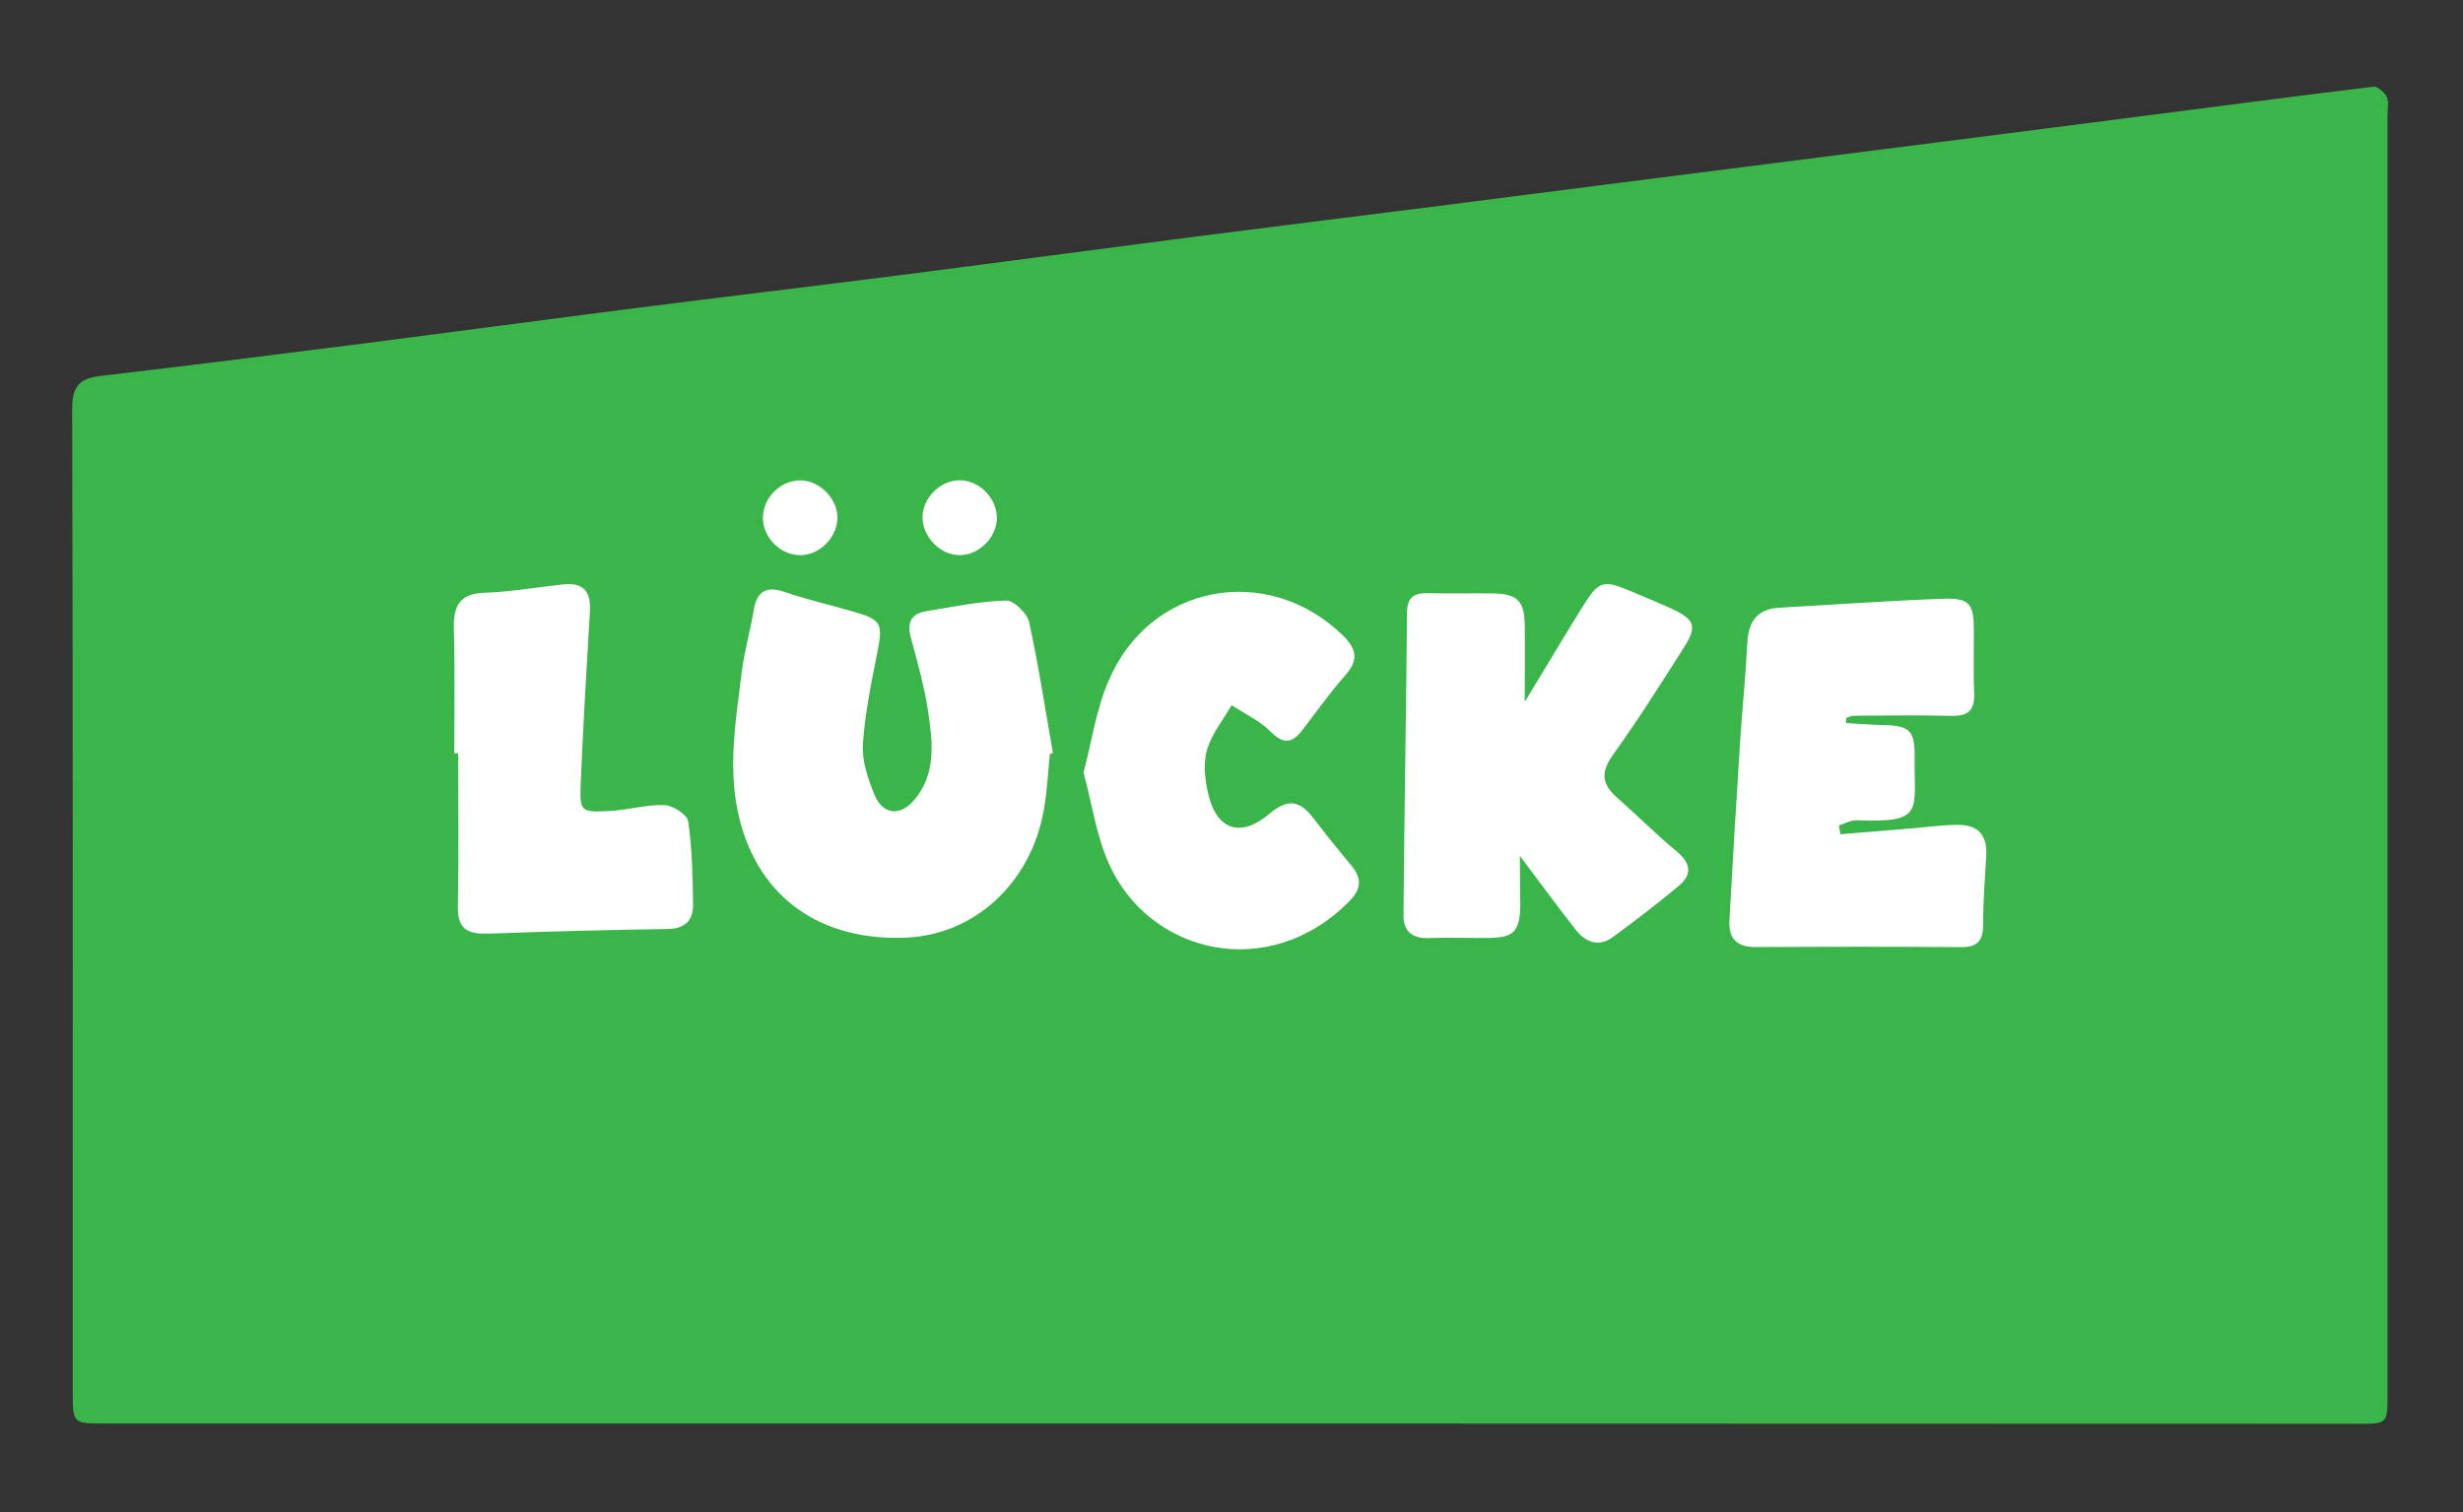
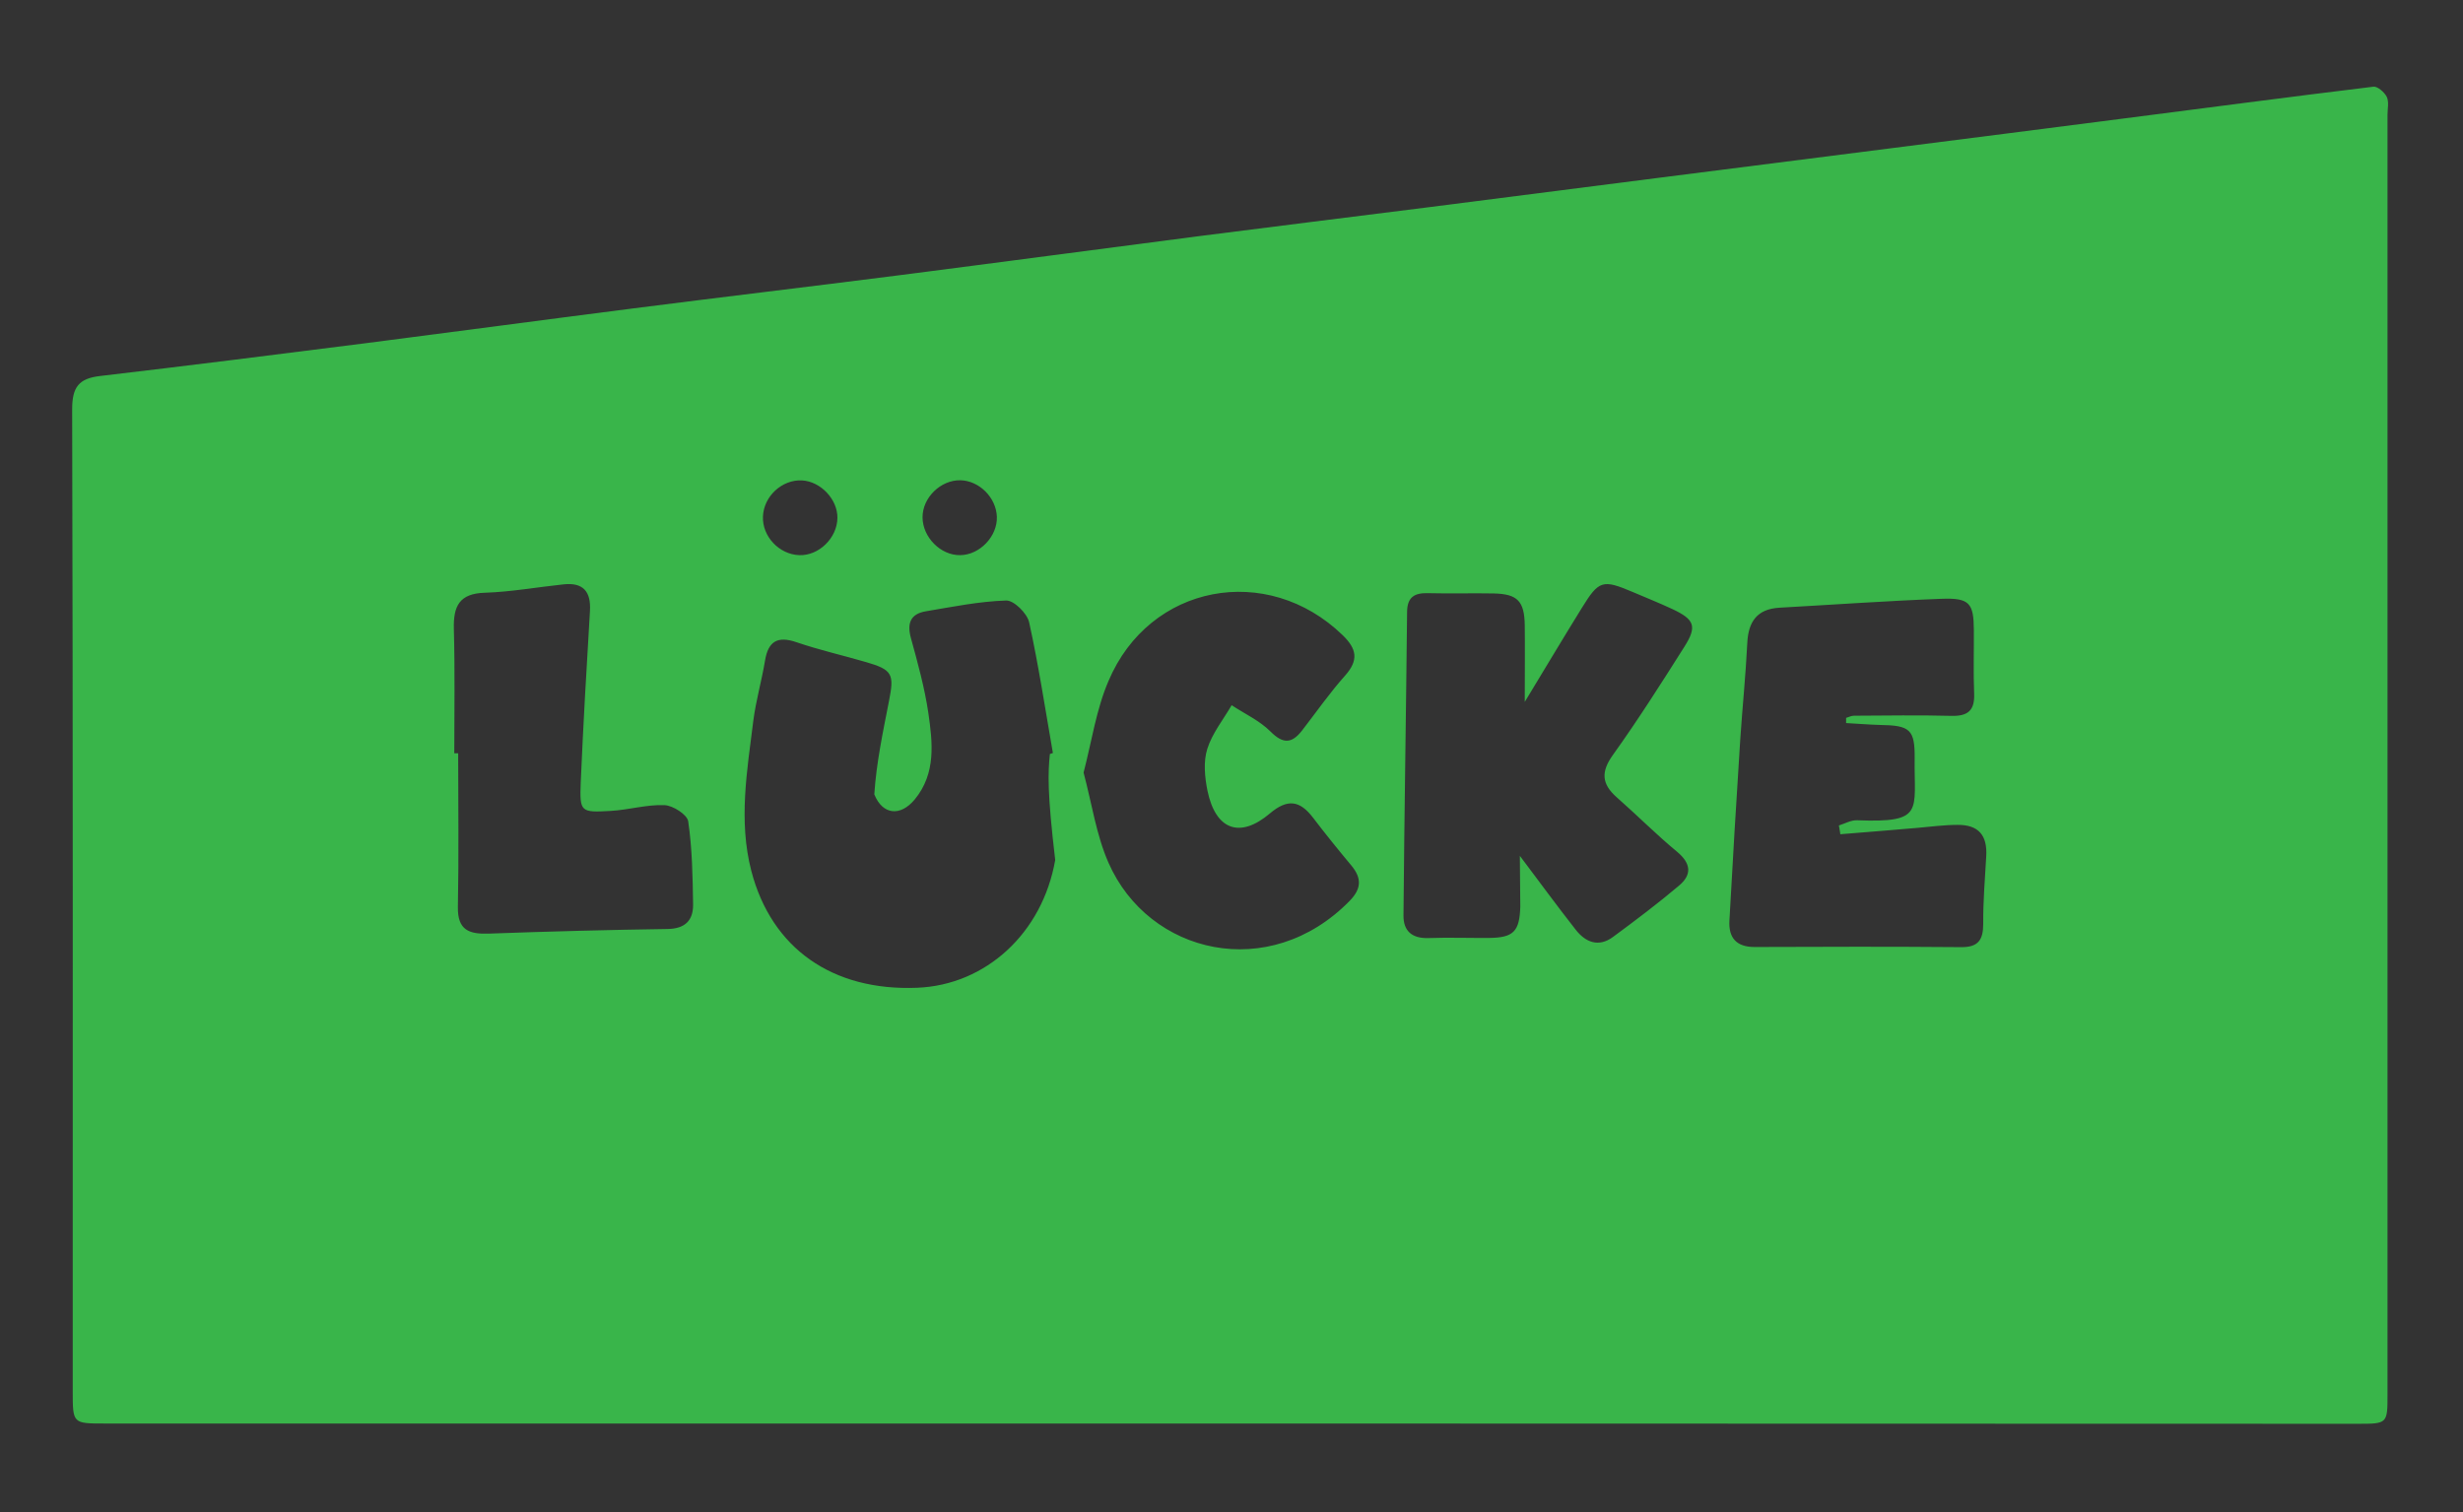
<svg xmlns="http://www.w3.org/2000/svg" version="1.1" id="Ebene_1" x="0px" y="0px" viewBox="0 0 171 105" style="enable-background:new 0 0 171 105;" xml:space="preserve">
  <rect x="0" y="0" width="171" height="105" fill="#333333" stroke="none" />
  <style type="text/css">
	.st0{fill:#FFFFFF;}
	.st1{fill:#39B54A;}
</style>
  <g>
-     <rect x="21" y="29" class="st0" width="134" height="48" />
-     <path class="st1" d="M85.38,98.85c-26.04,0-52.08,0-78.11,0c-2.22,0-2.22,0-2.22-2.24c0-22.73,0.02-45.46-0.04-68.19   c0-1.55,0.47-2.14,1.94-2.31c6.13-0.72,12.25-1.49,18.38-2.27c6.17-0.79,12.34-1.62,18.52-2.41c6.17-0.79,12.35-1.52,18.53-2.31   c6.95-0.89,13.9-1.82,20.85-2.72c5.29-0.68,10.59-1.33,15.88-2c5.34-0.68,10.69-1.37,16.03-2.05c5.34-0.68,10.69-1.36,16.03-2.04   c5.34-0.68,10.69-1.36,16.03-2.05c5.86-0.75,11.72-1.53,17.59-2.24c0.28-0.03,0.76,0.39,0.92,0.71c0.16,0.35,0.05,0.82,0.05,1.24   c0,29.61,0,59.22,0,88.83c0,2.07,0,2.07-2.08,2.07C137.56,98.86,111.47,98.85,85.38,98.85z M72.89,52.36   c0.07-0.02,0.14-0.05,0.21-0.07c-0.53-3.03-0.99-6.08-1.65-9.08c-0.14-0.62-1.06-1.53-1.6-1.51c-1.87,0.06-3.73,0.44-5.58,0.75   c-1.05,0.18-1.31,0.82-1.03,1.85c0.47,1.71,0.95,3.44,1.21,5.19c0.3,2.07,0.55,4.21-0.94,6.02c-0.99,1.2-2.23,1.09-2.81-0.35   c-0.44-1.1-0.87-2.33-0.79-3.48c0.14-2.17,0.6-4.33,1.02-6.48c0.37-1.86,0.25-2.17-1.58-2.7c-1.61-0.47-3.25-0.84-4.83-1.38   c-1.33-0.46-1.98-0.07-2.2,1.29c-0.23,1.39-0.63,2.76-0.81,4.16c-0.43,3.46-1.04,6.94-0.14,10.42c1.4,5.39,5.64,8.36,11.52,8.12   c4.76-0.19,8.69-3.79,9.58-8.87C72.7,54.97,72.76,53.66,72.89,52.36z M105.52,59.43c1.36,1.81,2.59,3.49,3.87,5.12   c0.69,0.89,1.6,1.25,2.6,0.51c1.56-1.15,3.11-2.32,4.59-3.57c0.9-0.76,0.82-1.54-0.14-2.34c-1.45-1.2-2.78-2.54-4.2-3.79   c-1.05-0.93-1.1-1.77-0.25-2.95c1.74-2.43,3.34-4.95,4.94-7.48c0.91-1.43,0.73-1.91-0.83-2.64c-0.9-0.42-1.83-0.79-2.74-1.18   c-2.1-0.89-2.35-0.82-3.54,1.11c-1.27,2.05-2.51,4.13-3.96,6.52c0-2.06,0.02-3.69,0-5.31c-0.02-1.68-0.5-2.18-2.13-2.22   c-1.52-0.03-3.04,0.02-4.56-0.02c-0.95-0.03-1.47,0.25-1.48,1.31c-0.07,7.02-0.19,14.05-0.25,21.07c-0.01,1.07,0.58,1.6,1.71,1.57   c1.42-0.05,2.83,0,4.25-0.01c1.67-0.02,2.1-0.44,2.15-2.17C105.55,61.83,105.52,60.69,105.52,59.43z M128.17,50.21   c0-0.12,0-0.24,0-0.36c0.18-0.05,0.36-0.15,0.54-0.15c2.26-0.01,4.51-0.05,6.77,0.01c1.14,0.03,1.63-0.37,1.58-1.55   c-0.06-1.47-0.01-2.94-0.02-4.41c-0.01-1.86-0.3-2.24-2.22-2.17c-3.76,0.14-7.52,0.41-11.28,0.62c-1.55,0.09-2.16,0.97-2.23,2.45   c-0.11,2.25-0.34,4.48-0.49,6.73c-0.27,4.18-0.52,8.36-0.75,12.54c-0.07,1.2,0.48,1.85,1.77,1.84c4.78-0.02,9.55-0.03,14.33,0.01   c1.2,0.01,1.52-0.53,1.52-1.63c-0.01-1.57,0.12-3.13,0.21-4.7c0.08-1.44-0.54-2.17-1.99-2.16c-0.94,0-1.88,0.13-2.81,0.21   c-1.78,0.15-3.55,0.3-5.33,0.44c-0.03-0.2-0.06-0.41-0.1-0.61c0.42-0.13,0.85-0.38,1.27-0.36c4.69,0.18,3.94-0.63,3.99-4.29   c0.02-2.02-0.32-2.3-2.42-2.33C129.74,50.32,128.96,50.25,128.17,50.21z M75.23,53.65c0.58,2.17,0.88,4.33,1.73,6.26   c2.8,6.37,11.17,8.34,16.74,2.65c0.83-0.85,0.85-1.58,0.12-2.46c-0.91-1.09-1.8-2.19-2.66-3.32c-0.91-1.19-1.76-1.34-3-0.29   c-2.09,1.77-3.77,1.13-4.33-1.59c-0.19-0.94-0.29-2.02-0.01-2.9c0.34-1.08,1.11-2.03,1.69-3.03c0.91,0.6,1.94,1.07,2.7,1.83   c0.86,0.86,1.46,0.85,2.17-0.05c1-1.29,1.93-2.63,3.01-3.84c0.95-1.07,0.81-1.85-0.17-2.8c-5.24-5.08-13.42-3.55-16.26,3.18   C76.11,49.26,75.8,51.46,75.23,53.65z M31.54,52.31c0.09,0,0.18,0,0.27,0c0,3.56,0.05,7.11-0.02,10.67   c-0.03,1.62,0.79,1.9,2.16,1.85c4.13-0.15,8.26-0.26,12.4-0.32c1.22-0.02,1.78-0.6,1.77-1.7c-0.03-1.93-0.06-3.88-0.34-5.78   c-0.07-0.46-1.06-1.1-1.65-1.12c-1.23-0.05-2.48,0.33-3.73,0.4c-2.1,0.12-2.16,0.08-2.08-1.99c0.17-3.97,0.4-7.93,0.64-11.9   c0.08-1.35-0.48-1.99-1.84-1.84c-1.82,0.19-3.63,0.52-5.45,0.58c-1.78,0.05-2.2,0.93-2.16,2.51   C31.59,46.54,31.54,49.42,31.54,52.31z M55.49,38.55c1.36,0.05,2.63-1.19,2.65-2.58c0.02-1.29-1.16-2.54-2.46-2.61   c-1.38-0.07-2.65,1.09-2.71,2.5C52.91,37.24,54.09,38.5,55.49,38.55z M66.66,38.55c1.36-0.01,2.6-1.31,2.55-2.67   c-0.05-1.33-1.22-2.5-2.53-2.53c-1.37-0.03-2.64,1.21-2.63,2.58C64.06,37.31,65.31,38.57,66.66,38.55z" />
+     <path class="st1" d="M85.38,98.85c-26.04,0-52.08,0-78.11,0c-2.22,0-2.22,0-2.22-2.24c0-22.73,0.02-45.46-0.04-68.19   c0-1.55,0.47-2.14,1.94-2.31c6.13-0.72,12.25-1.49,18.38-2.27c6.17-0.79,12.34-1.62,18.52-2.41c6.17-0.79,12.35-1.52,18.53-2.31   c6.95-0.89,13.9-1.82,20.85-2.72c5.29-0.68,10.59-1.33,15.88-2c5.34-0.68,10.69-1.37,16.03-2.05c5.34-0.68,10.69-1.36,16.03-2.04   c5.34-0.68,10.69-1.36,16.03-2.05c5.86-0.75,11.72-1.53,17.59-2.24c0.28-0.03,0.76,0.39,0.92,0.71c0.16,0.35,0.05,0.82,0.05,1.24   c0,29.61,0,59.22,0,88.83c0,2.07,0,2.07-2.08,2.07C137.56,98.86,111.47,98.85,85.38,98.85z M72.89,52.36   c0.07-0.02,0.14-0.05,0.21-0.07c-0.53-3.03-0.99-6.08-1.65-9.08c-0.14-0.62-1.06-1.53-1.6-1.51c-1.87,0.06-3.73,0.44-5.58,0.75   c-1.05,0.18-1.31,0.82-1.03,1.85c0.47,1.71,0.95,3.44,1.21,5.19c0.3,2.07,0.55,4.21-0.94,6.02c-0.99,1.2-2.23,1.09-2.81-0.35   c0.14-2.17,0.6-4.33,1.02-6.48c0.37-1.86,0.25-2.17-1.58-2.7c-1.61-0.47-3.25-0.84-4.83-1.38   c-1.33-0.46-1.98-0.07-2.2,1.29c-0.23,1.39-0.63,2.76-0.81,4.16c-0.43,3.46-1.04,6.94-0.14,10.42c1.4,5.39,5.64,8.36,11.52,8.12   c4.76-0.19,8.69-3.79,9.58-8.87C72.7,54.97,72.76,53.66,72.89,52.36z M105.52,59.43c1.36,1.81,2.59,3.49,3.87,5.12   c0.69,0.89,1.6,1.25,2.6,0.51c1.56-1.15,3.11-2.32,4.59-3.57c0.9-0.76,0.82-1.54-0.14-2.34c-1.45-1.2-2.78-2.54-4.2-3.79   c-1.05-0.93-1.1-1.77-0.25-2.95c1.74-2.43,3.34-4.95,4.94-7.48c0.91-1.43,0.73-1.91-0.83-2.64c-0.9-0.42-1.83-0.79-2.74-1.18   c-2.1-0.89-2.35-0.82-3.54,1.11c-1.27,2.05-2.51,4.13-3.96,6.52c0-2.06,0.02-3.69,0-5.31c-0.02-1.68-0.5-2.18-2.13-2.22   c-1.52-0.03-3.04,0.02-4.56-0.02c-0.95-0.03-1.47,0.25-1.48,1.31c-0.07,7.02-0.19,14.05-0.25,21.07c-0.01,1.07,0.58,1.6,1.71,1.57   c1.42-0.05,2.83,0,4.25-0.01c1.67-0.02,2.1-0.44,2.15-2.17C105.55,61.83,105.52,60.69,105.52,59.43z M128.17,50.21   c0-0.12,0-0.24,0-0.36c0.18-0.05,0.36-0.15,0.54-0.15c2.26-0.01,4.51-0.05,6.77,0.01c1.14,0.03,1.63-0.37,1.58-1.55   c-0.06-1.47-0.01-2.94-0.02-4.41c-0.01-1.86-0.3-2.24-2.22-2.17c-3.76,0.14-7.52,0.41-11.28,0.62c-1.55,0.09-2.16,0.97-2.23,2.45   c-0.11,2.25-0.34,4.48-0.49,6.73c-0.27,4.18-0.52,8.36-0.75,12.54c-0.07,1.2,0.48,1.85,1.77,1.84c4.78-0.02,9.55-0.03,14.33,0.01   c1.2,0.01,1.52-0.53,1.52-1.63c-0.01-1.57,0.12-3.13,0.21-4.7c0.08-1.44-0.54-2.17-1.99-2.16c-0.94,0-1.88,0.13-2.81,0.21   c-1.78,0.15-3.55,0.3-5.33,0.44c-0.03-0.2-0.06-0.41-0.1-0.61c0.42-0.13,0.85-0.38,1.27-0.36c4.69,0.18,3.94-0.63,3.99-4.29   c0.02-2.02-0.32-2.3-2.42-2.33C129.74,50.32,128.96,50.25,128.17,50.21z M75.23,53.65c0.58,2.17,0.88,4.33,1.73,6.26   c2.8,6.37,11.17,8.34,16.74,2.65c0.83-0.85,0.85-1.58,0.12-2.46c-0.91-1.09-1.8-2.19-2.66-3.32c-0.91-1.19-1.76-1.34-3-0.29   c-2.09,1.77-3.77,1.13-4.33-1.59c-0.19-0.94-0.29-2.02-0.01-2.9c0.34-1.08,1.11-2.03,1.69-3.03c0.91,0.6,1.94,1.07,2.7,1.83   c0.86,0.86,1.46,0.85,2.17-0.05c1-1.29,1.93-2.63,3.01-3.84c0.95-1.07,0.81-1.85-0.17-2.8c-5.24-5.08-13.42-3.55-16.26,3.18   C76.11,49.26,75.8,51.46,75.23,53.65z M31.54,52.31c0.09,0,0.18,0,0.27,0c0,3.56,0.05,7.11-0.02,10.67   c-0.03,1.62,0.79,1.9,2.16,1.85c4.13-0.15,8.26-0.26,12.4-0.32c1.22-0.02,1.78-0.6,1.77-1.7c-0.03-1.93-0.06-3.88-0.34-5.78   c-0.07-0.46-1.06-1.1-1.65-1.12c-1.23-0.05-2.48,0.33-3.73,0.4c-2.1,0.12-2.16,0.08-2.08-1.99c0.17-3.97,0.4-7.93,0.64-11.9   c0.08-1.35-0.48-1.99-1.84-1.84c-1.82,0.19-3.63,0.52-5.45,0.58c-1.78,0.05-2.2,0.93-2.16,2.51   C31.59,46.54,31.54,49.42,31.54,52.31z M55.49,38.55c1.36,0.05,2.63-1.19,2.65-2.58c0.02-1.29-1.16-2.54-2.46-2.61   c-1.38-0.07-2.65,1.09-2.71,2.5C52.91,37.24,54.09,38.5,55.49,38.55z M66.66,38.55c1.36-0.01,2.6-1.31,2.55-2.67   c-0.05-1.33-1.22-2.5-2.53-2.53c-1.37-0.03-2.64,1.21-2.63,2.58C64.06,37.31,65.31,38.57,66.66,38.55z" />
  </g>
</svg>